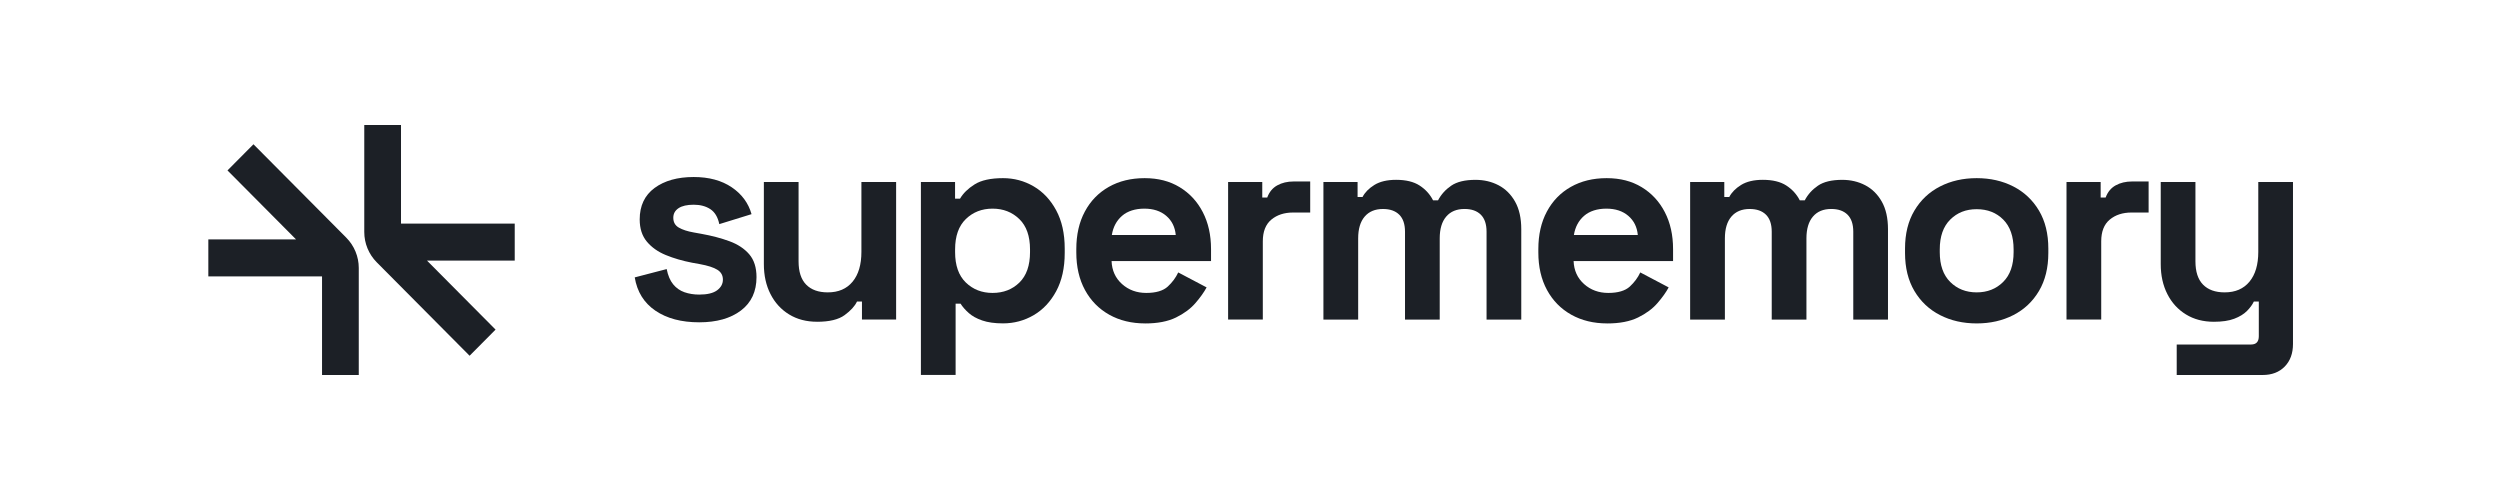
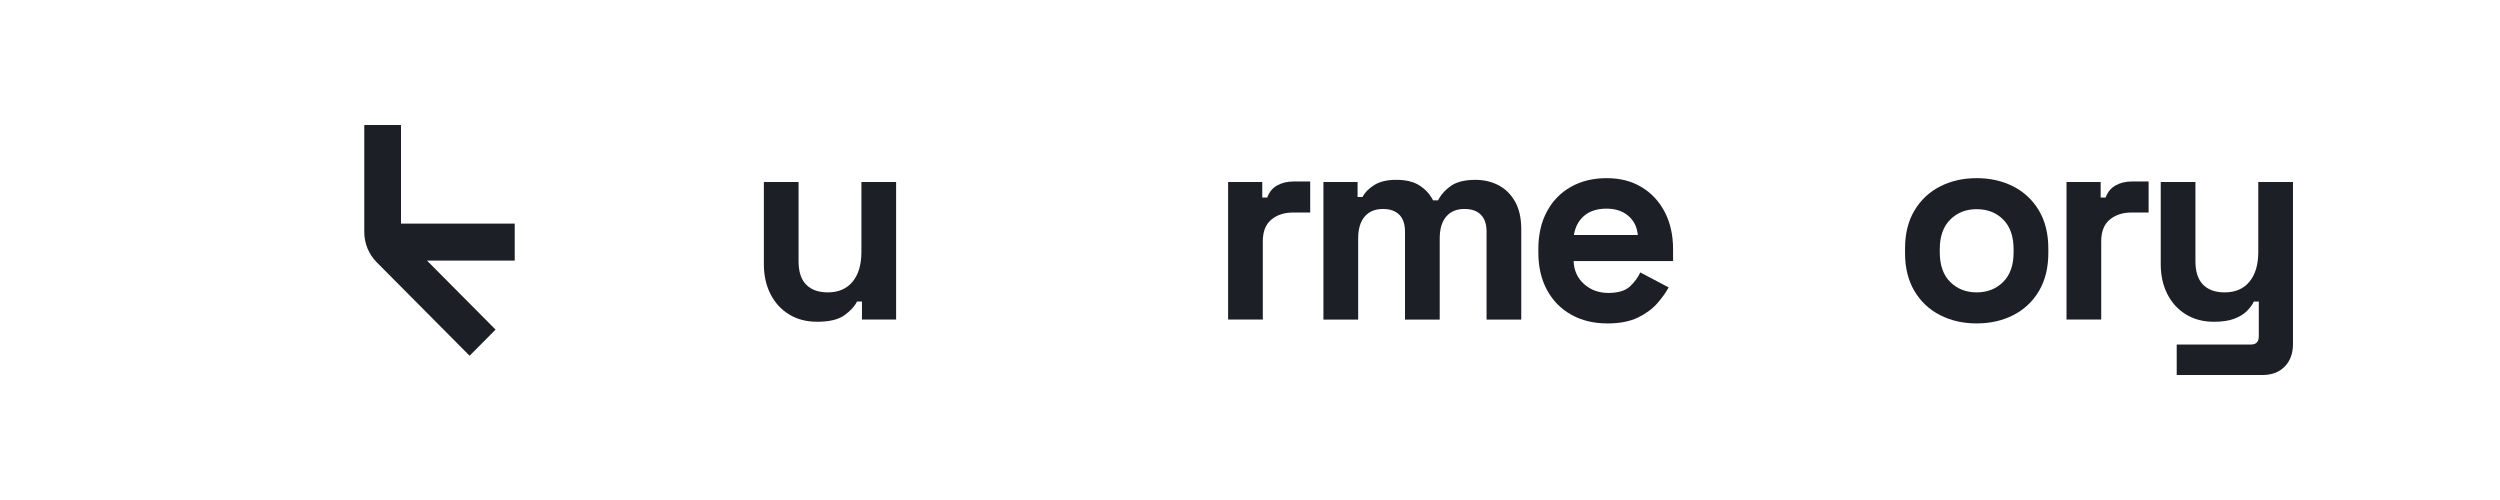
<svg xmlns="http://www.w3.org/2000/svg" width="2560" height="512" viewBox="0 0 2560 512" fill="none">
  <path d="M527.06 228.982H410.629V128H373.012V237.567C373.012 249.205 377.616 260.381 385.798 268.615L480.867 364.283L507.466 337.517L437.249 266.858H527.082V229.004L527.06 228.982Z" fill="#1C2026" />
-   <path d="M232.948 174.504L303.164 245.163H213.332V283.017H329.763V383.999H367.38V274.432C367.38 262.795 362.776 251.618 354.594 243.384L259.546 147.738L232.948 174.504Z" fill="#1C2026" />
-   <path d="M715.99 330.047C697.748 330.047 682.78 326.072 671.128 318.124C659.455 310.175 652.407 298.823 649.963 284.046L682.693 275.527C684.002 282.158 686.227 287.362 689.326 291.138C692.424 294.937 696.286 297.616 700.89 299.24C705.494 300.843 710.535 301.656 715.99 301.656C724.259 301.656 730.369 300.185 734.318 297.264C738.268 294.322 740.253 290.699 740.253 286.33C740.253 281.96 738.377 278.622 734.602 276.251C730.827 273.88 724.827 271.947 716.535 270.432L708.636 269.005C698.861 267.117 689.915 264.504 681.842 261.188C673.747 257.873 667.266 253.284 662.378 247.421C657.491 241.559 655.047 233.983 655.047 224.717C655.047 210.708 660.131 199.971 670.277 192.484C680.445 185.018 693.777 181.264 710.338 181.264C725.94 181.264 738.922 184.777 749.265 191.759C759.608 198.764 766.372 207.942 769.579 219.294L736.566 229.504C735.06 222.324 732.005 217.208 727.401 214.178C722.797 211.148 717.103 209.633 710.338 209.633C703.574 209.633 698.381 210.818 694.824 213.19C691.246 215.561 689.457 218.833 689.457 222.983C689.457 227.528 691.333 230.887 695.108 233.061C698.861 235.235 703.945 236.904 710.338 238.023L718.237 239.451C728.776 241.339 738.311 243.842 746.865 246.982C755.418 250.1 762.182 254.557 767.179 260.332C772.154 266.107 774.663 273.924 774.663 283.761C774.663 298.516 769.339 309.934 758.713 317.97C748.087 326.028 733.838 330.047 715.968 330.047H715.99Z" fill="#1C2026" />
  <path d="M836.632 329.474C825.722 329.474 816.187 326.971 808.004 321.943C799.822 316.937 793.472 309.976 788.956 301.084C784.439 292.191 782.191 281.959 782.191 270.431V186.4H817.736V267.599C817.736 278.204 820.311 286.153 825.504 291.444C830.675 296.736 838.05 299.393 847.651 299.393C858.561 299.393 867.027 295.748 873.049 288.458C879.071 281.168 882.083 271.002 882.083 257.937V186.4H917.627V327.213H882.65V308.769H877.566C875.318 313.511 871.085 318.144 864.867 322.69C858.67 327.235 849.244 329.496 836.654 329.496L836.632 329.474Z" fill="#1C2026" />
-   <path d="M943.004 383.992V186.398H977.981V203.437H983.065C986.251 197.948 991.248 193.073 998.012 188.813C1004.78 184.554 1014.46 182.424 1027.08 182.424C1038.36 182.424 1048.81 185.212 1058.39 190.79C1067.99 196.367 1075.69 204.557 1081.52 215.338C1087.34 226.119 1090.27 239.184 1090.27 254.51V259.055C1090.27 274.381 1087.34 287.446 1081.52 298.227C1075.69 309.008 1067.97 317.198 1058.39 322.775C1048.79 328.352 1038.36 331.141 1027.08 331.141C1018.61 331.141 1011.52 330.153 1005.78 328.155C1000.04 326.179 995.437 323.61 991.946 320.492C988.455 317.374 985.684 314.212 983.632 310.984H978.548V383.948H943.004V383.992ZM1016.36 299.961C1027.47 299.961 1036.63 296.404 1043.88 289.312C1051.12 282.22 1054.74 271.856 1054.74 258.221V255.388C1054.74 241.753 1051.08 231.389 1043.75 224.296C1036.41 217.204 1027.29 213.647 1016.38 213.647C1005.47 213.647 996.353 217.204 989.022 224.296C981.691 231.389 978.025 241.753 978.025 255.388V258.221C978.025 271.856 981.691 282.22 989.022 289.312C996.353 296.404 1005.47 299.961 1016.38 299.961H1016.36Z" fill="#1C2026" />
-   <path d="M1172.66 331.185C1158.74 331.185 1146.47 328.199 1135.85 322.248C1125.22 316.276 1116.95 307.866 1111.02 296.975C1105.1 286.084 1102.14 273.261 1102.14 258.506V255.103C1102.14 240.347 1105.04 227.524 1110.89 216.633C1116.71 205.743 1124.89 197.333 1135.43 191.36C1145.97 185.41 1158.19 182.424 1172.11 182.424C1186.03 182.424 1197.79 185.498 1207.94 191.646C1218.09 197.794 1226.01 206.313 1231.64 217.204C1237.29 228.095 1240.1 240.721 1240.1 255.103V267.311H1138.25C1138.62 276.972 1142.2 284.811 1148.96 290.871C1155.73 296.931 1164.02 299.961 1173.79 299.961C1183.57 299.961 1191.1 297.788 1195.79 293.44C1200.48 289.093 1204.06 284.262 1206.5 278.97L1235.57 294.296C1232.92 299.215 1229.13 304.573 1224.13 310.347C1219.13 316.122 1212.52 321.04 1204.23 325.103C1195.96 329.165 1185.42 331.207 1172.64 331.207L1172.66 331.185ZM1138.51 240.611H1203.97C1203.21 232.465 1199.98 225.943 1194.24 221.025C1188.5 216.106 1181.02 213.647 1171.81 213.647C1162.6 213.647 1154.59 216.106 1148.96 221.025C1143.31 225.943 1139.84 232.487 1138.53 240.611H1138.51Z" fill="#1C2026" />
  <path d="M1257.58 327.211V186.399H1292.56V202.296H1297.64C1299.71 196.609 1303.14 192.459 1307.94 189.802C1312.74 187.146 1318.33 185.828 1324.72 185.828H1341.65V217.622H1324.15C1315.12 217.622 1307.7 220.038 1301.87 224.868C1296.05 229.699 1293.12 237.12 1293.12 247.155V327.211H1257.58Z" fill="#1C2026" />
  <path d="M1355.18 327.213V186.4H1390.16V201.726H1395.24C1397.68 197.006 1401.72 192.878 1407.37 189.386C1413.02 185.895 1420.44 184.139 1429.65 184.139C1439.62 184.139 1447.61 186.071 1453.63 189.957C1459.65 193.844 1464.26 198.894 1467.46 205.152H1472.55C1475.73 199.092 1480.25 194.085 1486.1 190.111C1491.92 186.137 1500.19 184.161 1510.93 184.161C1519.57 184.161 1527.43 186.005 1534.5 189.694C1541.54 193.383 1547.19 198.96 1551.43 206.447C1555.66 213.935 1557.78 223.333 1557.78 234.706V327.257H1522.23V237.253C1522.23 229.503 1520.25 223.684 1516.32 219.797C1512.37 215.911 1506.81 213.979 1499.67 213.979C1491.58 213.979 1485.33 216.592 1480.91 221.796C1476.48 226.999 1474.27 234.421 1474.27 244.082V327.279H1438.73V237.275C1438.73 229.525 1436.74 223.706 1432.81 219.819C1428.87 215.933 1423.3 214.001 1416.17 214.001C1408.07 214.001 1401.83 216.614 1397.4 221.817C1392.97 227.021 1390.77 234.443 1390.77 244.104V327.301H1355.22L1355.18 327.213Z" fill="#1C2026" />
  <path d="M1645.78 331.185C1631.86 331.185 1619.59 328.199 1608.97 322.248C1598.34 316.276 1590.07 307.866 1584.14 296.975C1578.22 286.084 1575.26 273.261 1575.26 258.506V255.103C1575.26 240.347 1578.16 227.524 1584.01 216.633C1589.83 205.743 1598.01 197.333 1608.55 191.36C1619.09 185.41 1631.31 182.424 1645.23 182.424C1659.15 182.424 1670.91 185.498 1681.06 191.646C1691.21 197.794 1699.13 206.313 1704.76 217.204C1710.41 228.095 1713.22 240.721 1713.22 255.103V267.311H1611.37C1611.74 276.972 1615.32 284.811 1622.08 290.871C1628.85 296.931 1637.14 299.961 1646.91 299.961C1656.69 299.961 1664.22 297.788 1668.93 293.44C1673.62 289.093 1677.2 284.262 1679.64 278.97L1708.71 294.296C1706.07 299.215 1702.27 304.573 1697.27 310.347C1692.28 316.122 1685.66 321.04 1677.37 325.103C1669.1 329.165 1658.56 331.207 1645.78 331.207V331.185ZM1611.65 240.611H1677.11C1676.35 232.465 1673.12 225.943 1667.38 221.025C1661.64 216.106 1654.16 213.647 1644.95 213.647C1635.74 213.647 1627.73 216.106 1622.1 221.025C1616.45 225.943 1612.98 232.487 1611.67 240.611H1611.65Z" fill="#1C2026" />
-   <path d="M1730.7 327.213V186.4H1765.68V201.726H1770.76C1773.2 197.006 1777.24 192.878 1782.89 189.386C1788.54 185.895 1795.96 184.139 1805.17 184.139C1815.14 184.139 1823.13 186.071 1829.15 189.957C1835.17 193.844 1839.78 198.894 1842.98 205.152H1848.07C1851.25 199.092 1855.77 194.085 1861.62 190.111C1867.44 186.137 1875.71 184.161 1886.45 184.161C1895.09 184.161 1902.94 186.005 1910.01 189.694C1917.06 193.383 1922.71 198.96 1926.95 206.447C1931.18 213.935 1933.3 223.333 1933.3 234.706V327.257H1897.75V237.253C1897.75 229.503 1895.77 223.684 1891.84 219.797C1887.89 215.911 1882.33 213.979 1875.19 213.979C1867.1 213.979 1860.85 216.592 1856.43 221.796C1852 226.999 1849.79 234.421 1849.79 244.082V327.279H1814.25V237.275C1814.25 229.525 1812.26 223.706 1808.33 219.819C1804.38 215.933 1798.82 214.001 1791.69 214.001C1783.59 214.001 1777.35 216.614 1772.92 221.817C1768.49 227.021 1766.29 234.443 1766.29 244.104V327.301H1730.74L1730.7 327.213Z" fill="#1C2026" />
  <path d="M2024.13 331.185C2010.21 331.185 1997.71 328.352 1986.6 322.665C1975.5 316.978 1966.75 308.744 1960.35 297.963C1953.96 287.182 1950.75 274.206 1950.75 259.077V254.532C1950.75 239.381 1953.94 226.426 1960.35 215.645C1966.75 204.864 1975.5 196.63 1986.6 190.943C1997.69 185.256 2010.21 182.424 2024.13 182.424C2038.06 182.424 2050.56 185.256 2061.66 190.943C2072.75 196.63 2081.5 204.864 2087.91 215.645C2094.31 226.426 2097.49 239.403 2097.49 254.532V259.077C2097.49 274.227 2094.28 287.182 2087.91 297.963C2081.52 308.744 2072.77 316.978 2061.66 322.665C2050.56 328.352 2038.06 331.185 2024.13 331.185ZM2024.13 299.391C2035.04 299.391 2044.06 295.833 2051.21 288.741C2058.37 281.649 2061.93 271.461 2061.93 258.221V255.388C2061.93 242.148 2058.39 231.96 2051.34 224.867C2044.3 217.775 2035.22 214.218 2024.11 214.218C2013.01 214.218 2004.17 217.775 1997.03 224.867C1989.88 231.96 1986.32 242.148 1986.32 255.388V258.221C1986.32 271.461 1989.88 281.649 1997.03 288.741C2004.19 295.833 2013.2 299.391 2024.11 299.391H2024.13Z" fill="#1C2026" />
  <path d="M2116.1 327.211V186.399H2151.08V202.296H2156.16C2158.24 196.609 2161.66 192.459 2166.46 189.802C2171.26 187.146 2176.85 185.828 2183.24 185.828H2200.18V217.622H2182.68C2173.64 217.622 2166.22 220.038 2160.4 224.868C2154.57 229.699 2151.65 237.12 2151.65 247.155V327.211H2116.1Z" fill="#1C2026" />
  <path d="M2228.95 383.994V352.771H2305.13C2310.38 352.771 2313.02 349.939 2313.02 344.252V308.769H2307.94C2306.43 311.996 2304.08 315.202 2300.89 318.43C2297.69 321.658 2293.36 324.292 2287.91 326.378C2282.45 328.464 2275.49 329.496 2267.03 329.496C2256.12 329.496 2246.56 326.993 2238.4 321.965C2230.22 316.959 2223.87 309.998 2219.35 301.106C2214.84 292.213 2212.59 281.981 2212.59 270.453V186.4H2248.13V267.599C2248.13 278.204 2250.71 286.153 2255.9 291.444C2261.07 296.736 2268.45 299.393 2278.05 299.393C2288.96 299.393 2297.42 295.748 2303.45 288.458C2309.47 281.168 2312.48 271.002 2312.48 257.937V186.4H2348.02V352.2C2348.02 361.861 2345.21 369.569 2339.56 375.343C2333.91 381.118 2326.38 383.994 2317 383.994H2228.97H2228.95Z" fill="#1C2026" />
</svg>